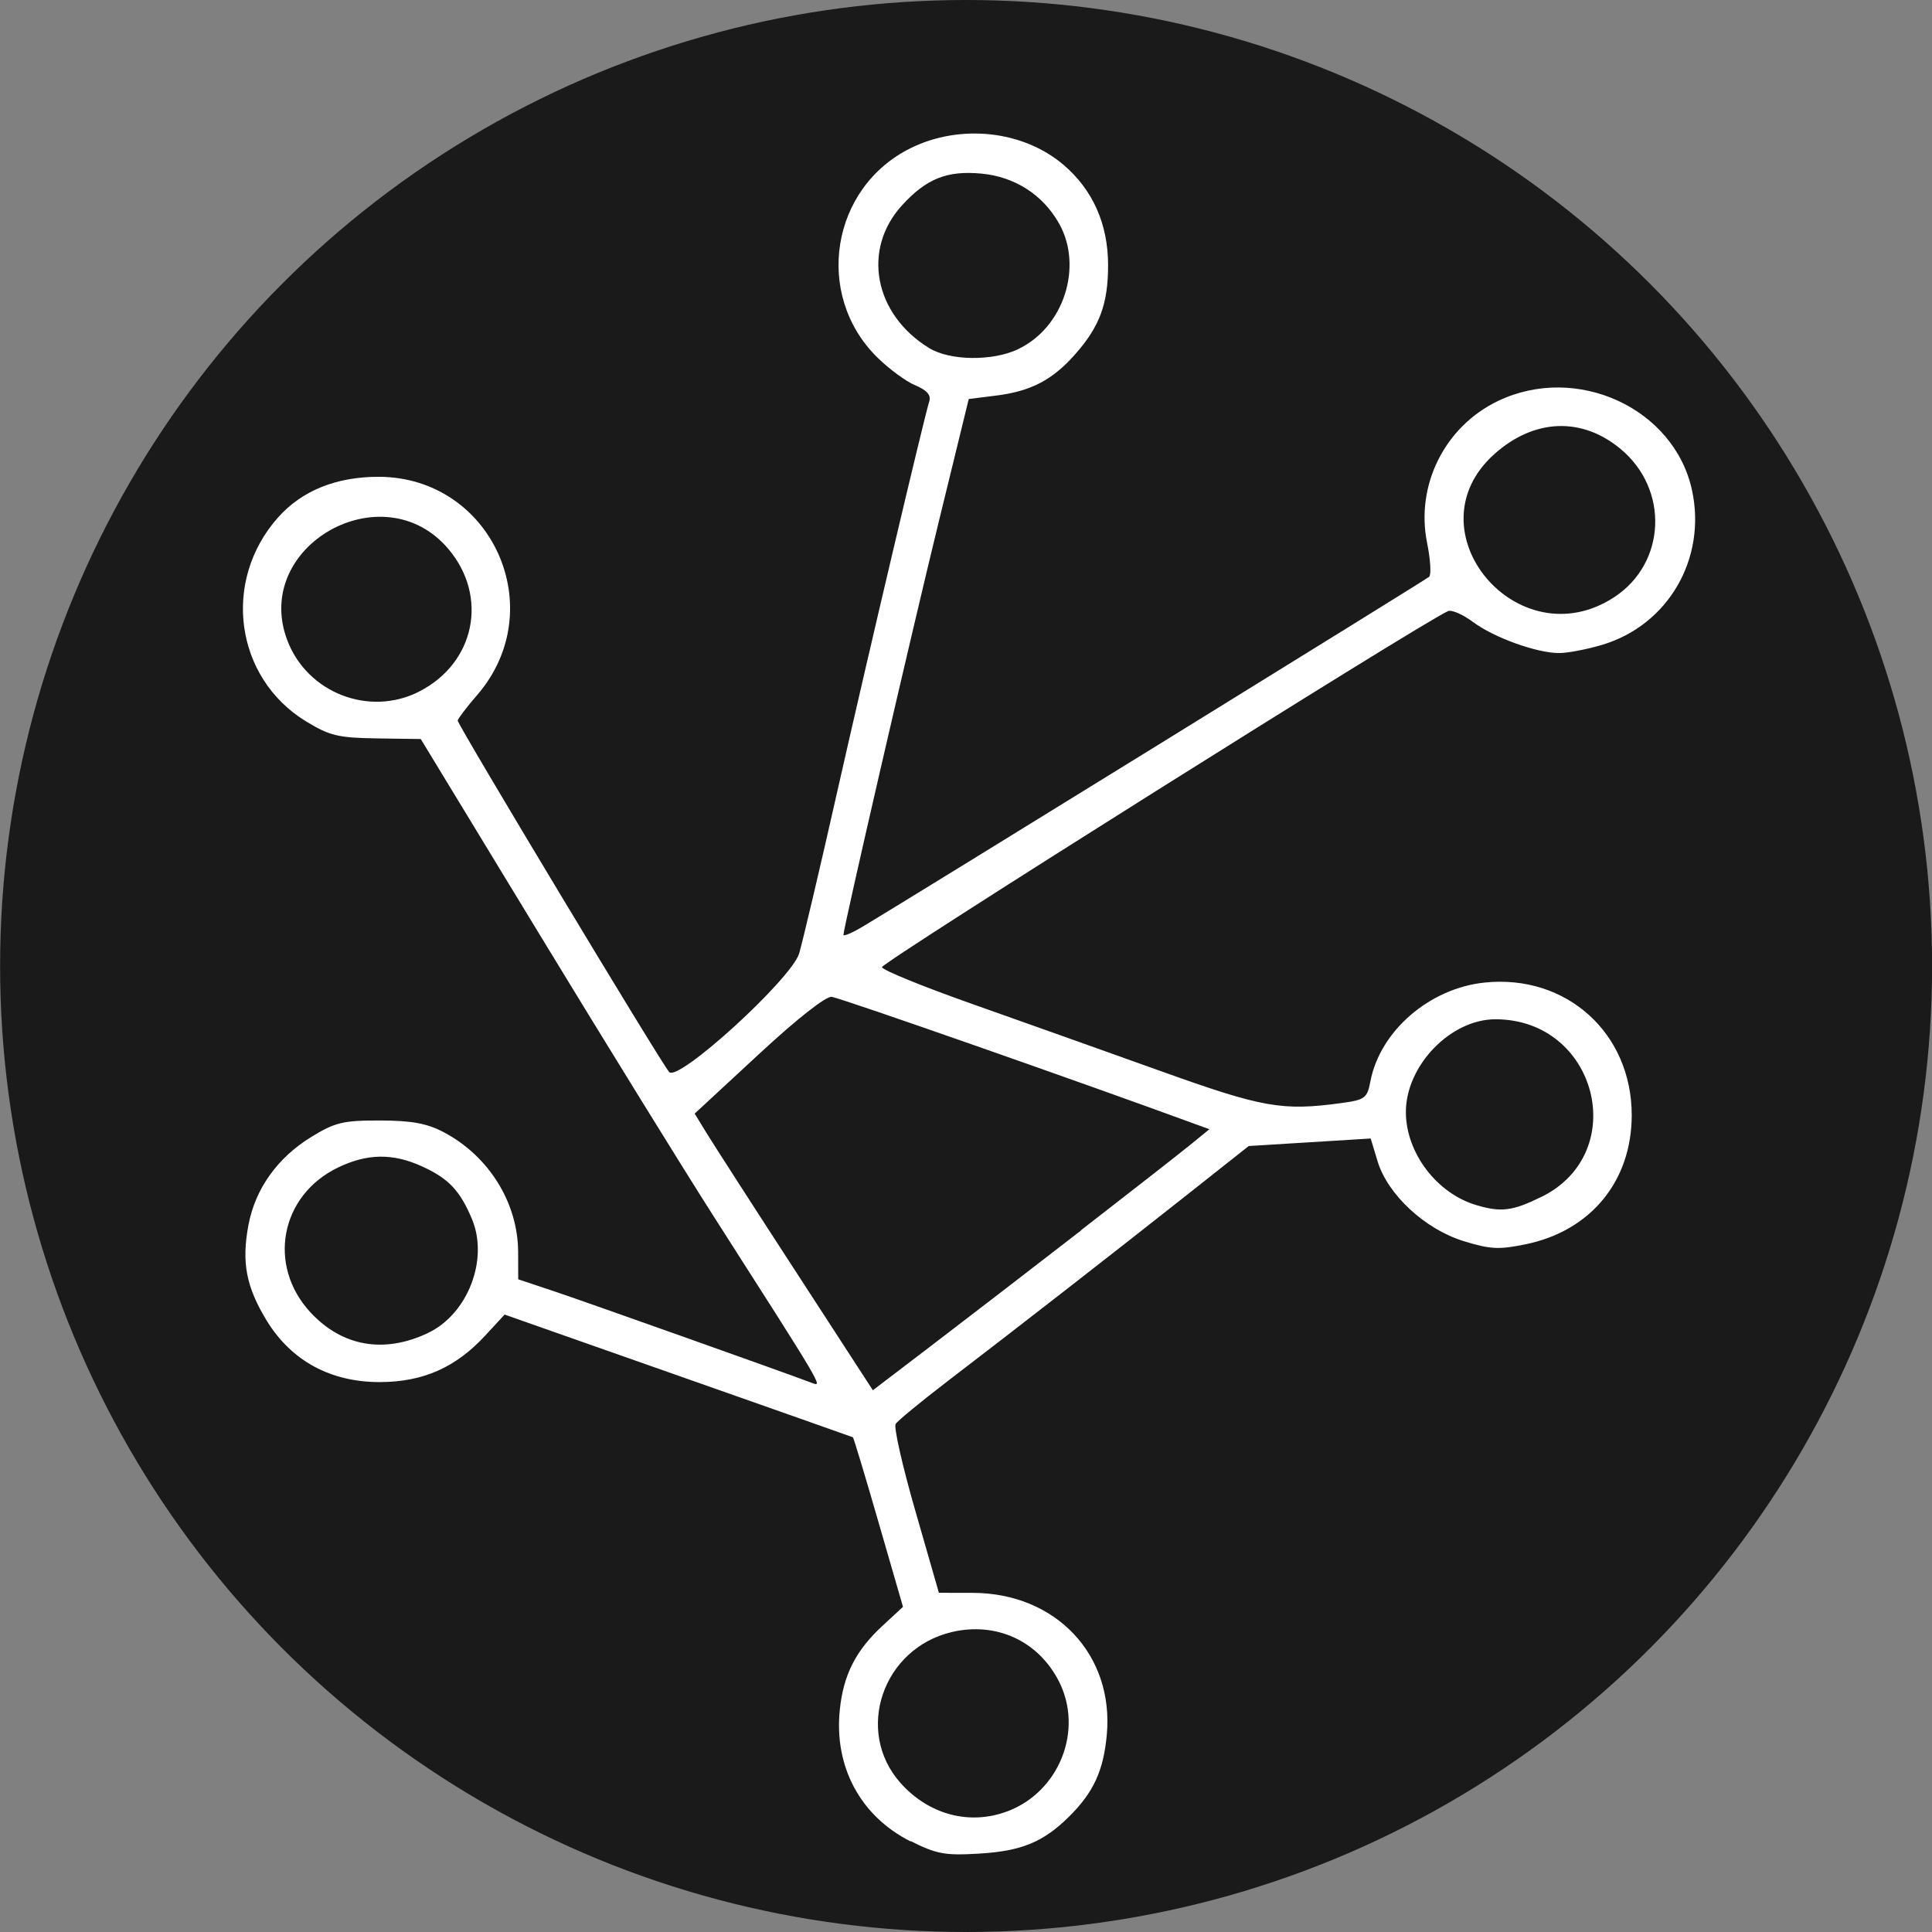
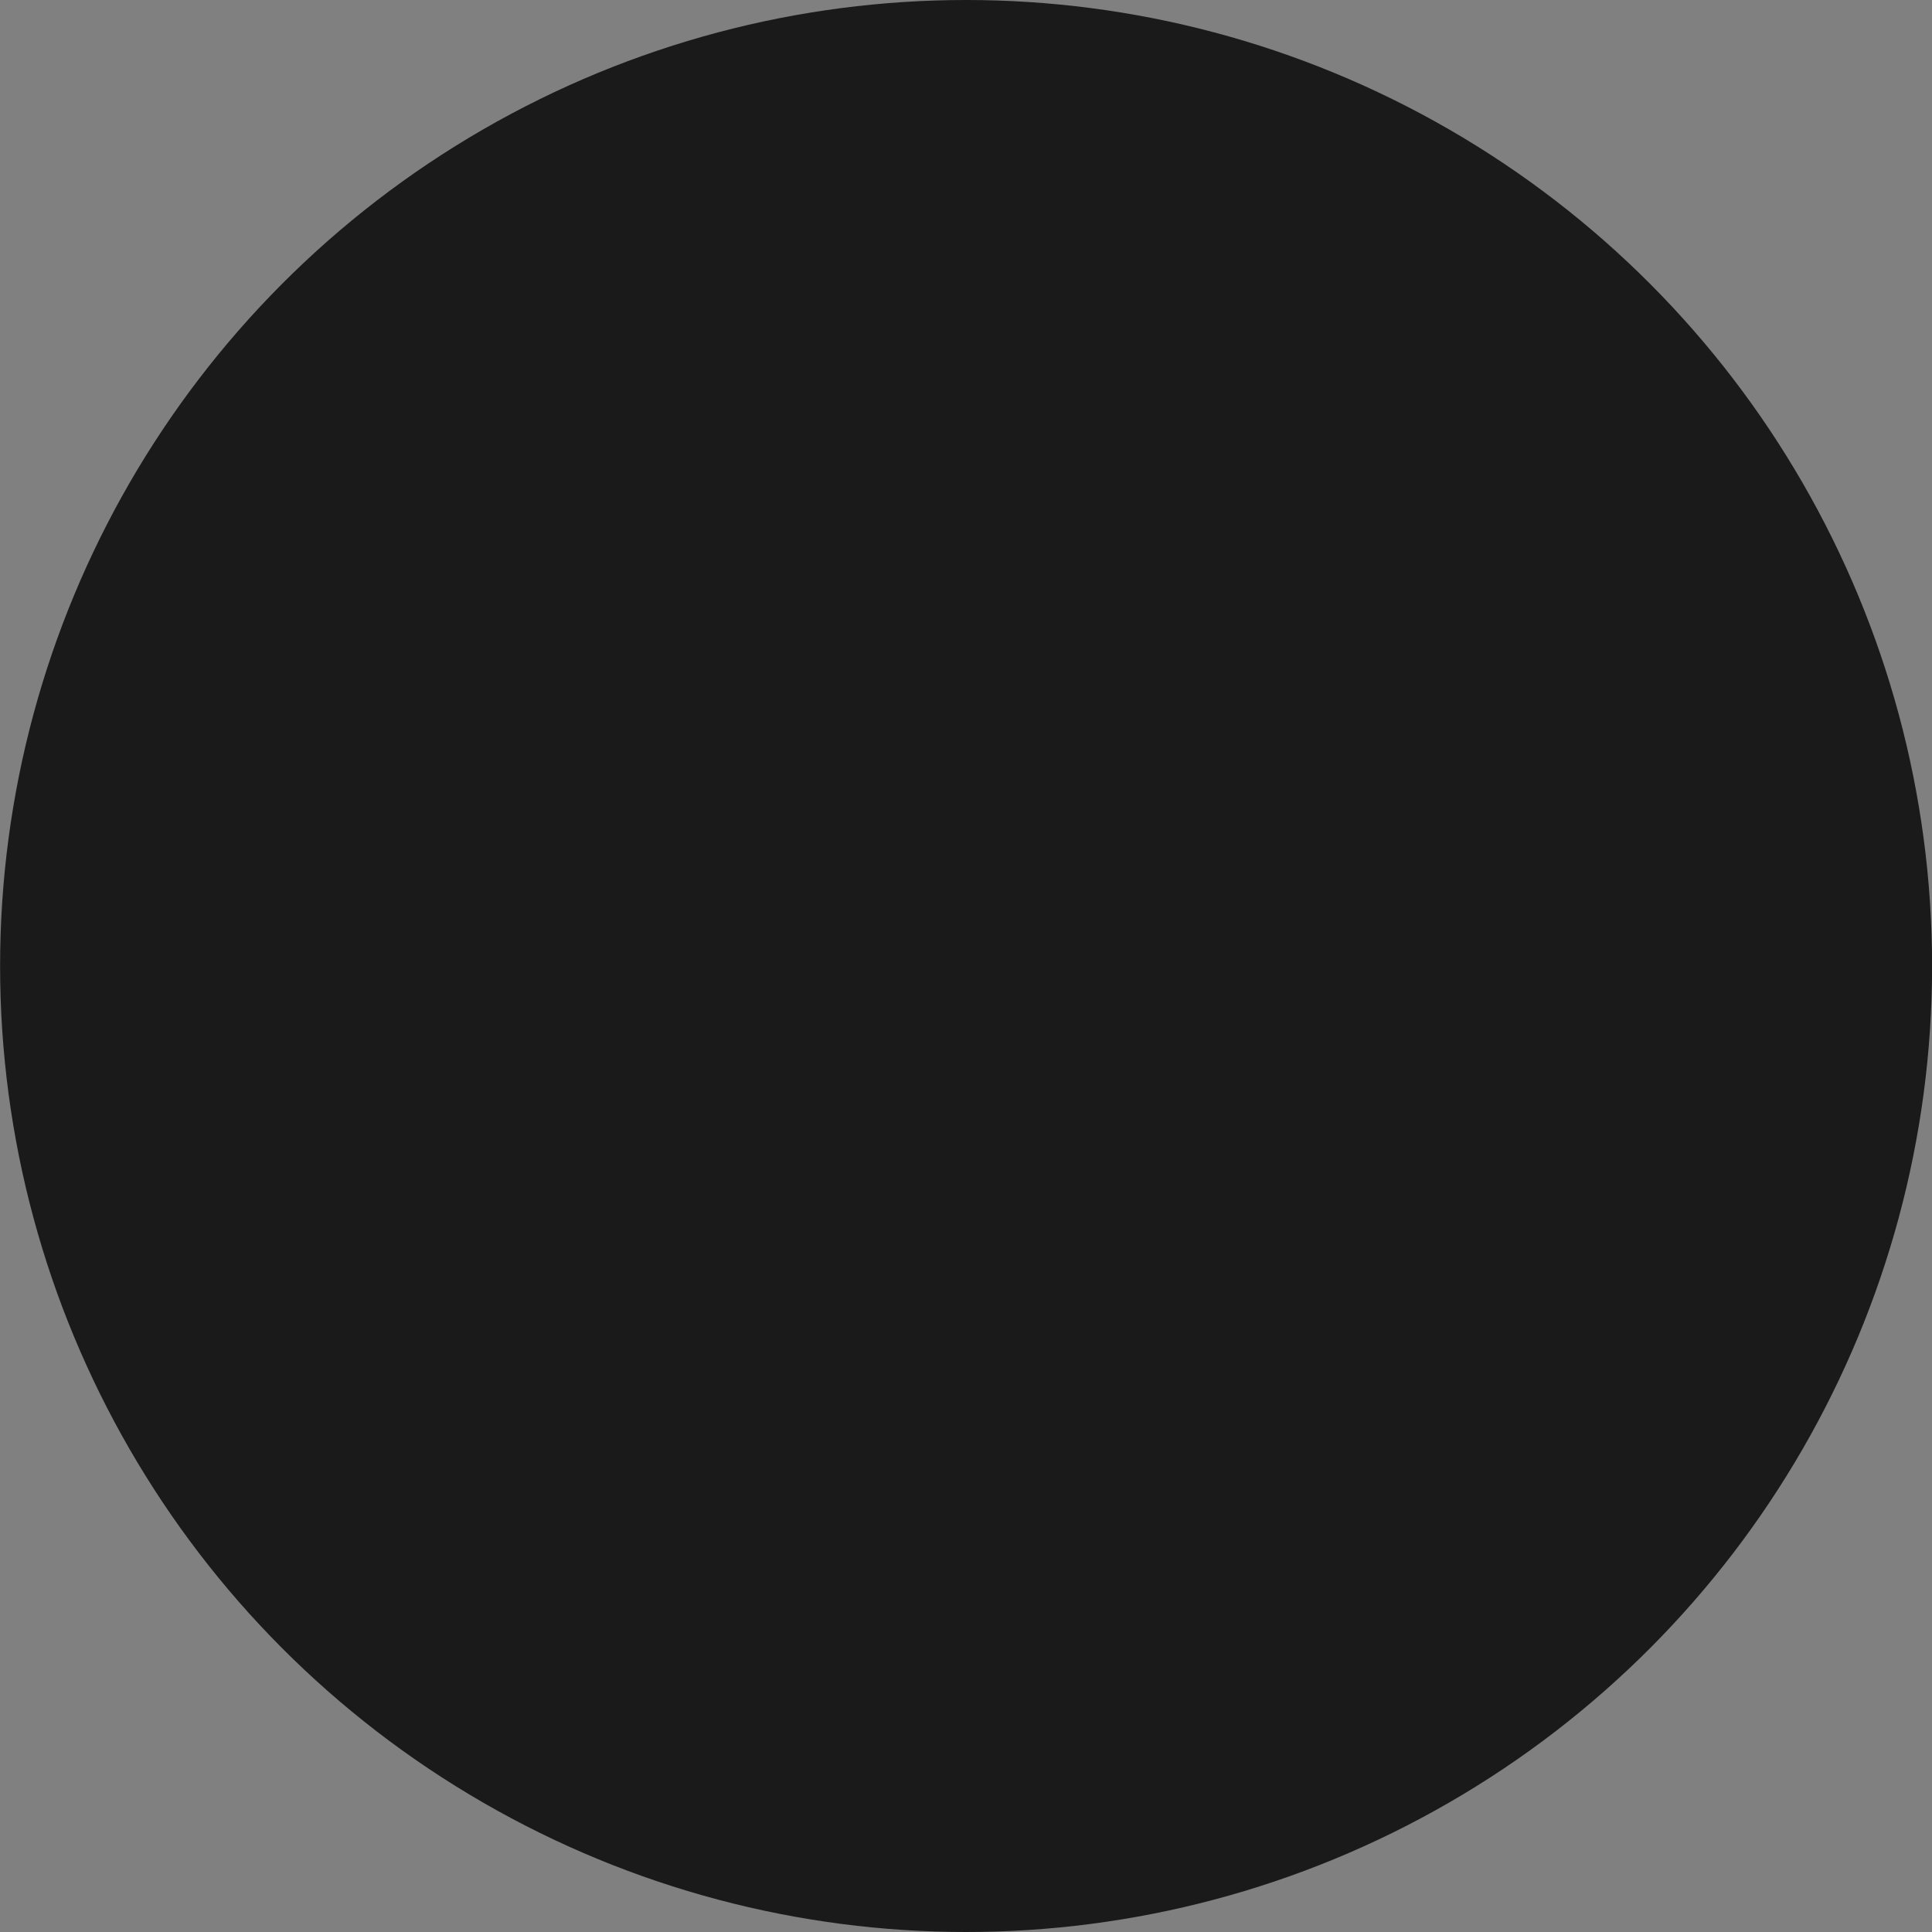
<svg xmlns="http://www.w3.org/2000/svg" xmlns:ns1="http://www.inkscape.org/namespaces/inkscape" xmlns:ns2="http://sodipodi.sourceforge.net/DTD/sodipodi-0.dtd" width="21.034mm" height="21.034mm" viewBox="0 0 21.034 21.034" version="1.1" id="svg5" ns1:version="1.4.2 (ebf0e940, 2025-05-08)" ns2:docname="ramify_logo_white.svg" ns1:export-filename="ramify_logo_white_youtube.png" ns1:export-xdpi="600" ns1:export-ydpi="600">
  <rect x="0" y="0" width="21.034" height="21.034" fill="#808080" stroke="none" />
  <ns2:namedview id="namedview7" pagecolor="#ffffff" bordercolor="#666666" borderopacity="1.0" ns1:pageshadow="2" ns1:pageopacity="0.0" ns1:pagecheckerboard="0" ns1:document-units="mm" showgrid="false" fit-margin-top="0" fit-margin-left="0" fit-margin-right="0" fit-margin-bottom="0" ns1:zoom="2.0000001" ns1:cx="81.749998" ns1:cy="62.249998" ns1:window-width="896" ns1:window-height="250" ns1:window-x="1920" ns1:window-y="161" ns1:window-maximized="0" ns1:current-layer="layer1" ns1:showpageshadow="0" ns1:deskcolor="#505050" />
  <defs id="defs2" />
  <g ns1:label="Layer 1" ns1:groupmode="layer" id="layer1" transform="translate(-35.361,-35.894)">
    <g id="g3" transform="translate(-53.049,-0.794)">
      <circle style="fill:#1a1a1a;stroke-width:0.265" id="path2" cx="98.928" cy="47.205" r="10.517" />
-       <path style="fill:#ffffff;stroke-width:0.06" d="m 98.324,56.736 c -0.545,-0.274 -0.835,-0.813 -0.771,-1.432 0.039,-0.382 0.174,-0.646 0.463,-0.914 l 0.225,-0.208 -0.266,-0.92 c -0.146,-0.506 -0.272,-0.922 -0.279,-0.926 -0.007,-0.004 -0.863,-0.305 -1.902,-0.671 l -1.89,-0.665 -0.211,0.228 c -0.321,0.348 -0.675,0.505 -1.144,0.507 -0.537,0.002 -0.966,-0.23 -1.234,-0.667 -0.225,-0.368 -0.277,-0.636 -0.2,-1.043 0.074,-0.395 0.316,-0.733 0.684,-0.959 0.26,-0.159 0.346,-0.18 0.748,-0.179 0.347,0.001 0.511,0.031 0.695,0.128 0.491,0.26 0.806,0.767 0.809,1.301 l 0.001,0.3 0.375,0.125 c 0.327,0.109 2.528,0.891 2.828,1.005 0.114,0.043 0.118,0.05 -1.078,-1.82 -0.324,-0.507 -1.174,-1.883 -1.888,-3.057 l -1.298,-2.135 -0.479,-0.007 c -0.422,-0.006 -0.514,-0.029 -0.773,-0.187 -0.771,-0.473 -0.916,-1.525 -0.304,-2.216 0.26,-0.293 0.633,-0.445 1.095,-0.445 1.234,0 1.885,1.438 1.075,2.376 -0.117,0.135 -0.212,0.261 -0.212,0.278 0,0.048 2.224,3.744 2.303,3.827 0.103,0.107 1.327,-1.011 1.414,-1.29 0.035,-0.115 0.228,-0.931 0.427,-1.815 0.337,-1.489 0.924,-3.979 0.991,-4.201 0.02,-0.065 -0.03,-0.12 -0.153,-0.171 -0.1,-0.041 -0.288,-0.179 -0.417,-0.307 -0.689,-0.683 -0.501,-1.846 0.366,-2.275 0.541,-0.267 1.223,-0.193 1.663,0.18 0.32,0.272 0.487,0.646 0.487,1.094 0,0.422 -0.091,0.668 -0.361,0.973 -0.246,0.278 -0.481,0.4 -0.86,0.447 l -0.296,0.037 -0.32,1.309 c -0.312,1.276 -1.044,4.449 -1.044,4.524 0,0.021 0.101,-0.023 0.225,-0.098 0.551,-0.33 6.111,-3.764 6.151,-3.799 0.025,-0.021 0.015,-0.188 -0.022,-0.37 -0.127,-0.627 0.192,-1.266 0.771,-1.544 0.857,-0.411 1.919,0.077 2.113,0.97 0.162,0.747 -0.261,1.473 -0.983,1.686 -0.163,0.048 -0.371,0.088 -0.463,0.088 -0.244,0 -0.712,-0.169 -0.939,-0.339 -0.109,-0.081 -0.23,-0.134 -0.27,-0.118 -0.263,0.11 -6.177,3.83 -6.164,3.877 0.009,0.033 0.452,0.213 0.984,0.401 0.532,0.188 1.454,0.516 2.048,0.729 1.115,0.4 1.325,0.437 1.971,0.349 0.256,-0.035 0.28,-0.053 0.315,-0.236 0.104,-0.548 0.644,-1.015 1.246,-1.076 0.889,-0.091 1.599,0.551 1.599,1.444 0,0.716 -0.445,1.259 -1.152,1.405 -0.295,0.061 -0.389,0.056 -0.682,-0.035 -0.42,-0.131 -0.824,-0.507 -0.933,-0.868 l -0.075,-0.248 -0.664,0.041 -0.664,0.041 -0.69,0.546 c -0.793,0.627 -1.838,1.44 -2.592,2.017 -0.287,0.22 -0.54,0.428 -0.562,0.463 -0.022,0.035 0.075,0.463 0.216,0.951 l 0.255,0.887 0.367,8.07e-4 c 0.905,0.001 1.541,0.673 1.461,1.545 -0.036,0.391 -0.144,0.626 -0.409,0.889 -0.282,0.28 -0.521,0.378 -0.986,0.405 -0.367,0.022 -0.461,0.004 -0.741,-0.137 z m 1.052,-0.327 c 0.569,-0.213 0.835,-0.888 0.56,-1.421 -0.225,-0.436 -0.68,-0.645 -1.162,-0.532 -0.754,0.177 -1.062,1.076 -0.562,1.641 0.307,0.347 0.752,0.466 1.163,0.312 z m 0.799,-6.324 c 0.545,-0.422 1.083,-0.843 1.196,-0.935 l 0.206,-0.168 -0.146,-0.053 c -1.273,-0.467 -3.812,-1.356 -3.964,-1.388 -0.059,-0.013 -0.373,0.233 -0.796,0.625 l -0.698,0.646 0.133,0.217 c 0.073,0.119 0.509,0.797 0.97,1.506 l 0.837,1.289 0.636,-0.485 c 0.35,-0.267 1.082,-0.83 1.627,-1.252 z m -7.109,1.117 c 0.437,-0.205 0.668,-0.803 0.481,-1.245 -0.13,-0.309 -0.255,-0.44 -0.544,-0.571 -0.316,-0.144 -0.594,-0.14 -0.911,0.012 -0.631,0.303 -0.776,1.067 -0.301,1.579 0.344,0.37 0.797,0.45 1.274,0.226 z M 105.192,49.719 c 0.978,-0.483 0.603,-1.934 -0.501,-1.934 -0.491,0 -0.978,0.508 -0.975,1.015 0.003,0.441 0.336,0.88 0.766,1.008 0.271,0.081 0.396,0.065 0.71,-0.09 z M 92.971,44.218 c 0.611,-0.309 0.76,-1.035 0.32,-1.554 -0.714,-0.842 -2.144,-0.027 -1.752,0.998 0.218,0.57 0.89,0.831 1.433,0.556 z m 13.014,-1.029 c 0.564,-0.37 0.599,-1.171 0.07,-1.612 -0.423,-0.353 -0.944,-0.332 -1.376,0.055 -0.928,0.831 0.258,2.244 1.306,1.557 z m -6.491,-2.7 c 0.496,-0.233 0.712,-0.899 0.445,-1.37 -0.177,-0.312 -0.481,-0.507 -0.845,-0.541 -0.373,-0.035 -0.599,0.055 -0.864,0.346 -0.438,0.48 -0.303,1.186 0.295,1.553 0.226,0.139 0.689,0.145 0.969,0.013 z" id="path882" ns2:nodetypes="csscscscccscccsccccssccccssscsscscssssccsscccssssscscccssscsscccsscsccsssccsscsscccscccsccsccsccscccscscccccsscsscccsss" />
    </g>
  </g>
</svg>